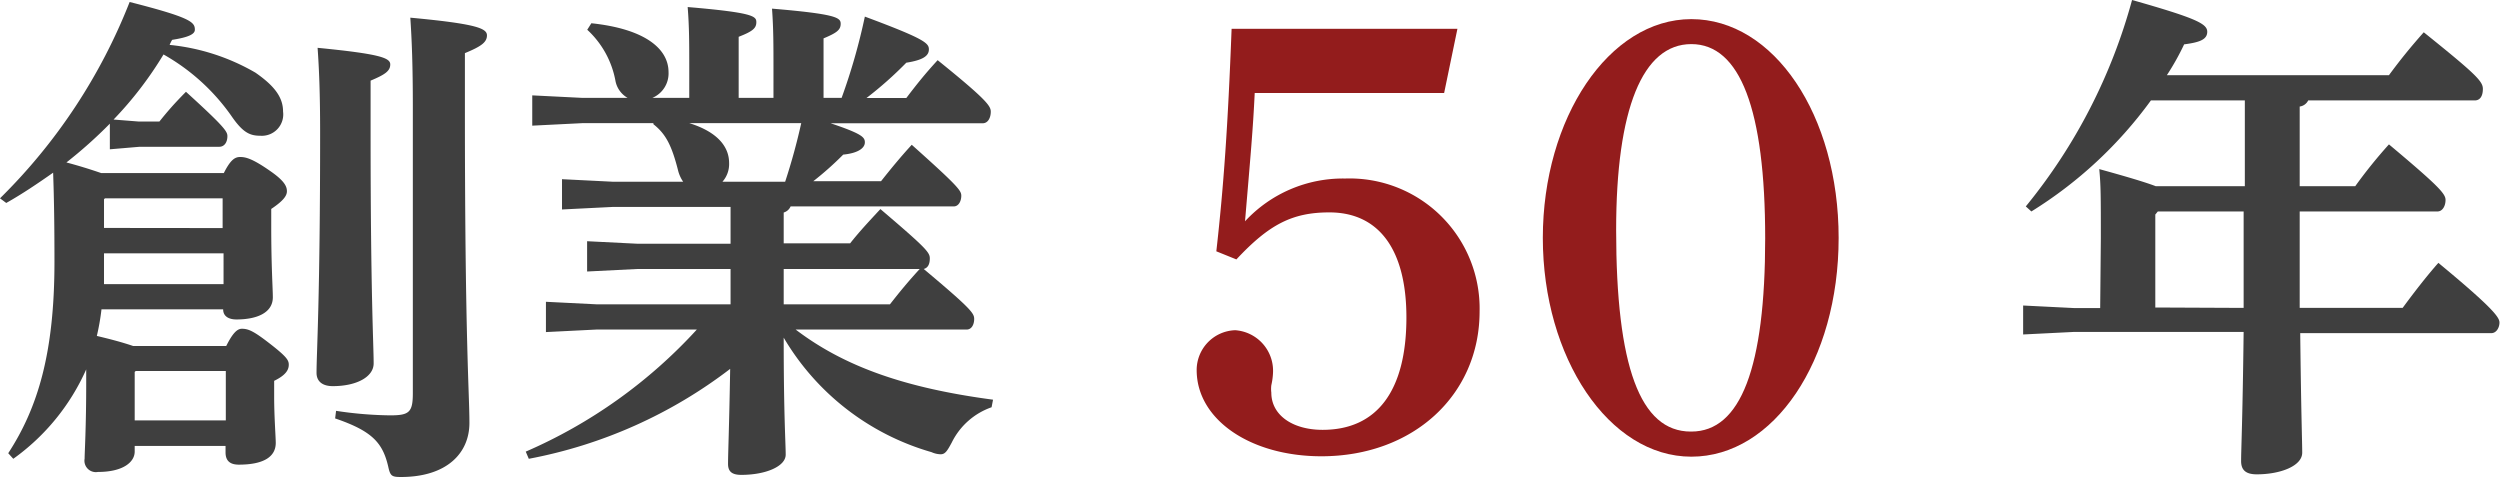
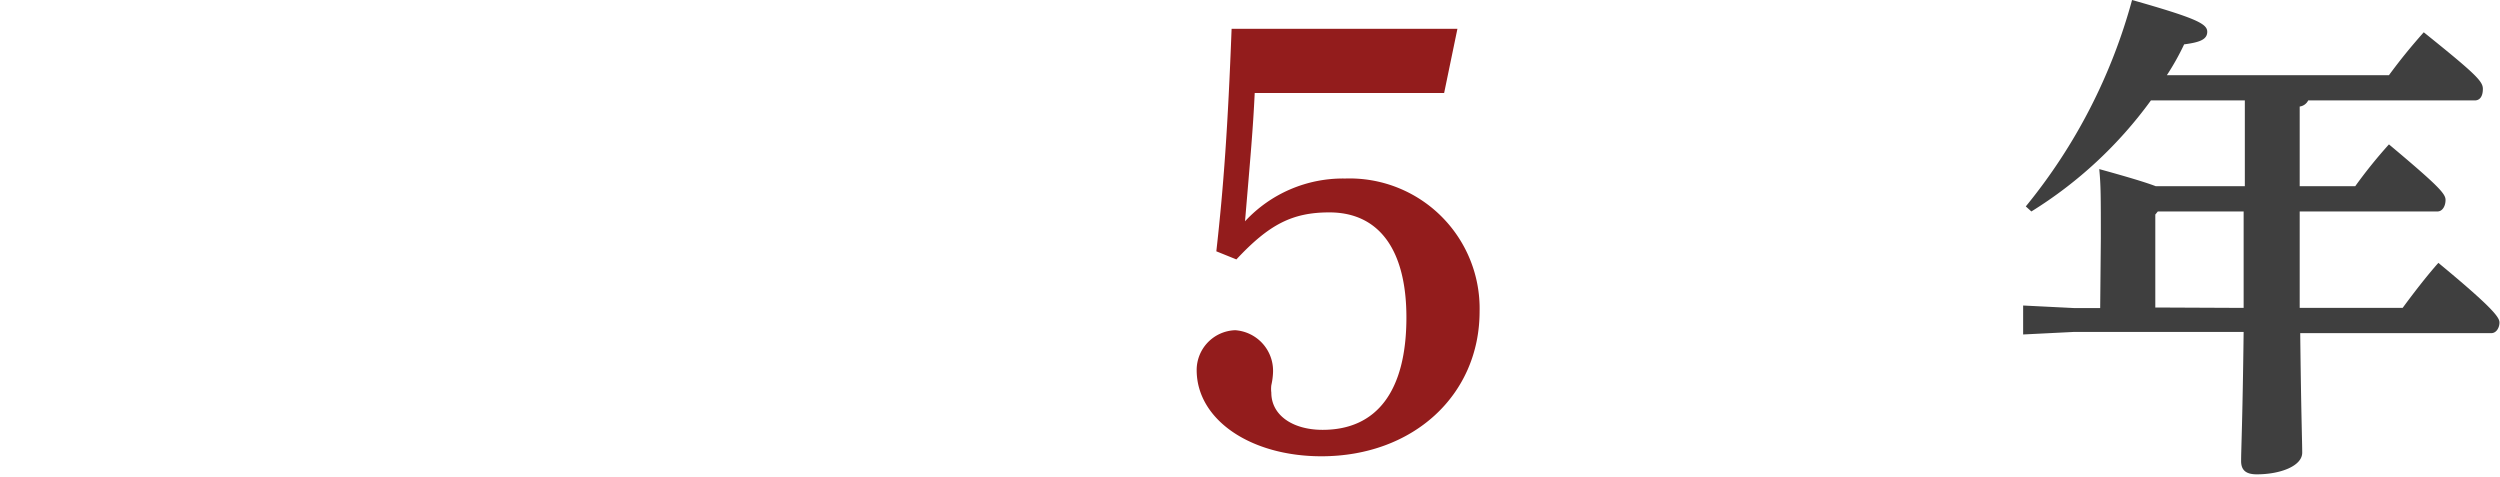
<svg xmlns="http://www.w3.org/2000/svg" viewBox="0 0 188.21 35.91">
  <defs>
    <style>.cls-1{fill:#3f3f3f;}.cls-2{fill:#931c1c;}</style>
  </defs>
  <g id="レイヤー_2" data-name="レイヤー 2">
    <g id="read">
-       <path class="cls-1" d="M7.64,23.29a17.12,17.12,0,0,1-.35,2c.92.22,1.83.45,2.74.76h7c.5-1,.84-1.3,1.18-1.3.5,0,.91.19,2.13,1.14s1.4,1.22,1.4,1.56-.15.76-1.1,1.22v1.18c0,1.52.12,3.07.12,3.49,0,1.1-1,1.64-2.78,1.64-.64,0-1-.27-1-.92v-.49H10.14V34c0,.76-.83,1.53-2.77,1.53a.86.86,0,0,1-1-1c0-.46.12-2.36.12-5.7V27.81A16.49,16.49,0,0,1,1,34.54l-.38-.42C2.85,30.7,4.1,26.56,4.1,19.72,4.1,17,4.07,15,4,13c-1.14.8-2.32,1.6-3.53,2.28L0,14.93A42.56,42.56,0,0,0,9.76.15c4.64,1.18,4.91,1.52,4.91,2.09,0,.34-.5.57-1.71.76a2.69,2.69,0,0,0-.19.38,16,16,0,0,1,6.46,2.09c1.44,1,2.08,1.86,2.08,2.93a1.61,1.61,0,0,1-1.7,1.82c-.8,0-1.33-.23-2.21-1.52a15.59,15.59,0,0,0-5.09-4.6A27.6,27.6,0,0,1,8.55,9l1.9.15H12c.64-.8,1.14-1.37,2-2.24,2.93,2.66,3.12,3,3.12,3.34,0,.46-.23.8-.61.8h-6l-2.24.19V9.31A34.19,34.19,0,0,1,5,12.23c.87.23,1.75.5,2.62.8h9.23c.5-1,.84-1.21,1.22-1.21s.87.07,2.28,1.06c1.1.76,1.25,1.18,1.25,1.52s-.27.72-1.18,1.33v1.33c0,3,.12,4.67.12,5.32,0,1.18-1.22,1.67-2.74,1.67-.57,0-1-.23-1-.76Zm.19-3.61c0,.61,0,1.18,0,1.71h9V19.07H7.83Zm8.93-2.51V14.93H7.9L7.83,15v2.16ZM17,31.65V27.93H10.22l-.08.07v3.65Zm10.9-21.54c0,12.08.23,15.84.23,17.25,0,1-1.26,1.71-3.08,1.71-.8,0-1.22-.38-1.22-1,0-1.52.27-5.47.27-18.09,0-3-.08-4.82-.19-6.38,4.71.46,5.47.76,5.47,1.25s-.38.76-1.48,1.22ZM25.3,30.93a29,29,0,0,0,4.07.34c1.44,0,1.71-.23,1.71-1.67V8.09c0-3.23-.08-5.13-.19-6.76,4.94.46,5.77.8,5.77,1.33S36.21,3.5,35,4V8.36c0,17.36.34,21.2.34,23.48s-1.71,4.07-5.16,4.07c-.69,0-.8-.08-.95-.77-.42-1.82-1.22-2.69-4-3.64Z" />
-       <path class="cls-1" d="M63.36,7.37a45.5,45.5,0,0,0,1.75-6.12c4.52,1.68,4.82,2,4.82,2.47s-.41.8-1.7,1a28.18,28.18,0,0,1-3,2.66h3c.76-1,1.41-1.82,2.36-2.85,3.72,3,4,3.46,4,3.88s-.19.87-.61.87H62.53c2.39.8,2.58,1.06,2.58,1.44s-.42.8-1.63.92a24.07,24.07,0,0,1-2.25,2h5.1c.72-.91,1.44-1.79,2.31-2.74,3.54,3.16,3.73,3.46,3.73,3.84s-.19.8-.57.8H59.52A.82.82,0,0,1,59,16v2.32H64c.72-.91,1.4-1.63,2.28-2.58C69.71,18.66,70,19,70,19.45s-.15.72-.46.8c3.58,3,3.8,3.34,3.8,3.76s-.19.8-.57.8H59.9c3.69,2.81,8.29,4.41,14.86,5.28l-.11.57a5.28,5.28,0,0,0-3,2.66c-.35.65-.5.88-.84.88a1.76,1.76,0,0,1-.68-.16A19,19,0,0,1,59,25.42c0,5.89.15,7.94.15,8.81s-1.48,1.52-3.34,1.52c-.72,0-1-.26-1-.83,0-.8.08-2.51.16-7.15a35.82,35.82,0,0,1-15.16,6.77L39.58,34a37.85,37.85,0,0,0,12.88-9.19H44.9L41.1,25V22.72l3.8.19H55V20.25H48l-3.8.19V18.16l3.8.19h7V15.58H46.11l-3.8.19V13.49l3.8.19h5.32a2.61,2.61,0,0,1-.38-.84c-.49-1.94-.95-2.77-1.86-3.49l0-.08H43.87l-3.8.19V7.18l3.8.19h3.38a1.88,1.88,0,0,1-.91-1.25,6.93,6.93,0,0,0-2.13-3.88l.31-.49c4,.42,5.81,1.9,5.81,3.68a2,2,0,0,1-1.22,1.94h2.78V5.09c0-1.78,0-3.08-.12-4.56,4.94.42,5.17.69,5.17,1.14s-.27.69-1.33,1.1v4.6h2.62V5.21c0-1.79,0-3.08-.11-4.56,4.86.41,5.17.68,5.17,1.14S63,2.47,62,2.89V7.37Zm-4.25,6.31a45.71,45.71,0,0,0,1.21-4.41H51.89c2.09.65,3,1.75,3,3a2,2,0,0,1-.5,1.41ZM59,22.91H67c.68-.87,1.33-1.67,2.24-2.66H59Z" />
      <path class="cls-2" d="M91.57,18.92c.55-4.88.87-9.39,1.15-16.75h17l-1,4.83H94.46c-.13,2.76-.32,4.79-.73,9.66a10.05,10.05,0,0,1,7.54-3.22,9.79,9.79,0,0,1,10.12,10c0,6.3-5,10.91-11.91,10.91-5.34,0-9.39-2.76-9.39-6.49a3,3,0,0,1,2.9-3A3.06,3.06,0,0,1,95.84,28a5.13,5.13,0,0,1-.13,1,2.28,2.28,0,0,0,0,.56c0,1.7,1.61,2.8,3.86,2.8,4.1,0,6.31-2.94,6.31-8.46,0-5.11-2.07-7.91-5.8-7.91-2.81,0-4.55.92-7,3.54Z" />
-       <path class="cls-2" d="M127.33,1.44c6.21,0,11.09,7.22,11.09,16.47s-4.88,16.47-11.09,16.47-11.18-7.46-11.18-16.47S121.12,1.44,127.33,1.44Zm0,31.05c3.72,0,5.56-4.83,5.56-14.54S131,3.32,127.33,3.32s-5.66,4.88-5.66,14C121.67,27.57,123.47,32.49,127.29,32.49Z" />
      <path class="cls-1" d="M158.16,17.93c0-3,0-4-.12-5.2,2.21.61,3.5,1,4.26,1.29H169V7.56h-7.07a31.86,31.86,0,0,1-9,8.36l-.42-.38A41.86,41.86,0,0,0,160.51,0c4.83,1.37,5.66,1.79,5.66,2.39s-.6.8-1.74.95a19,19,0,0,1-1.3,2.32h16.72c.84-1.14,1.64-2.13,2.62-3.23,3.92,3.15,4.45,3.69,4.45,4.26s-.23.87-.61.87H173.77a.83.83,0,0,1-.64.46v6h4.18a36.49,36.49,0,0,1,2.54-3.15c3.76,3.15,4.26,3.72,4.26,4.18s-.23.87-.61.87H173.13c0,2.43,0,4.83,0,7.26h7.75c.87-1.18,1.78-2.36,2.69-3.39,4.14,3.42,4.6,4.11,4.6,4.49s-.23.8-.61.8H173.17c.07,6.15.15,8.2.15,9,0,1-1.64,1.63-3.42,1.63-.8,0-1.18-.3-1.18-1,0-.87.11-3,.19-9.72h-12.8l-3.8.19V23l3.8.19h2Zm10.75,5.25c0-2.43,0-4.83,0-7.26h-6.46l-.19.23v7Z" />
    </g>
  </g>
</svg>